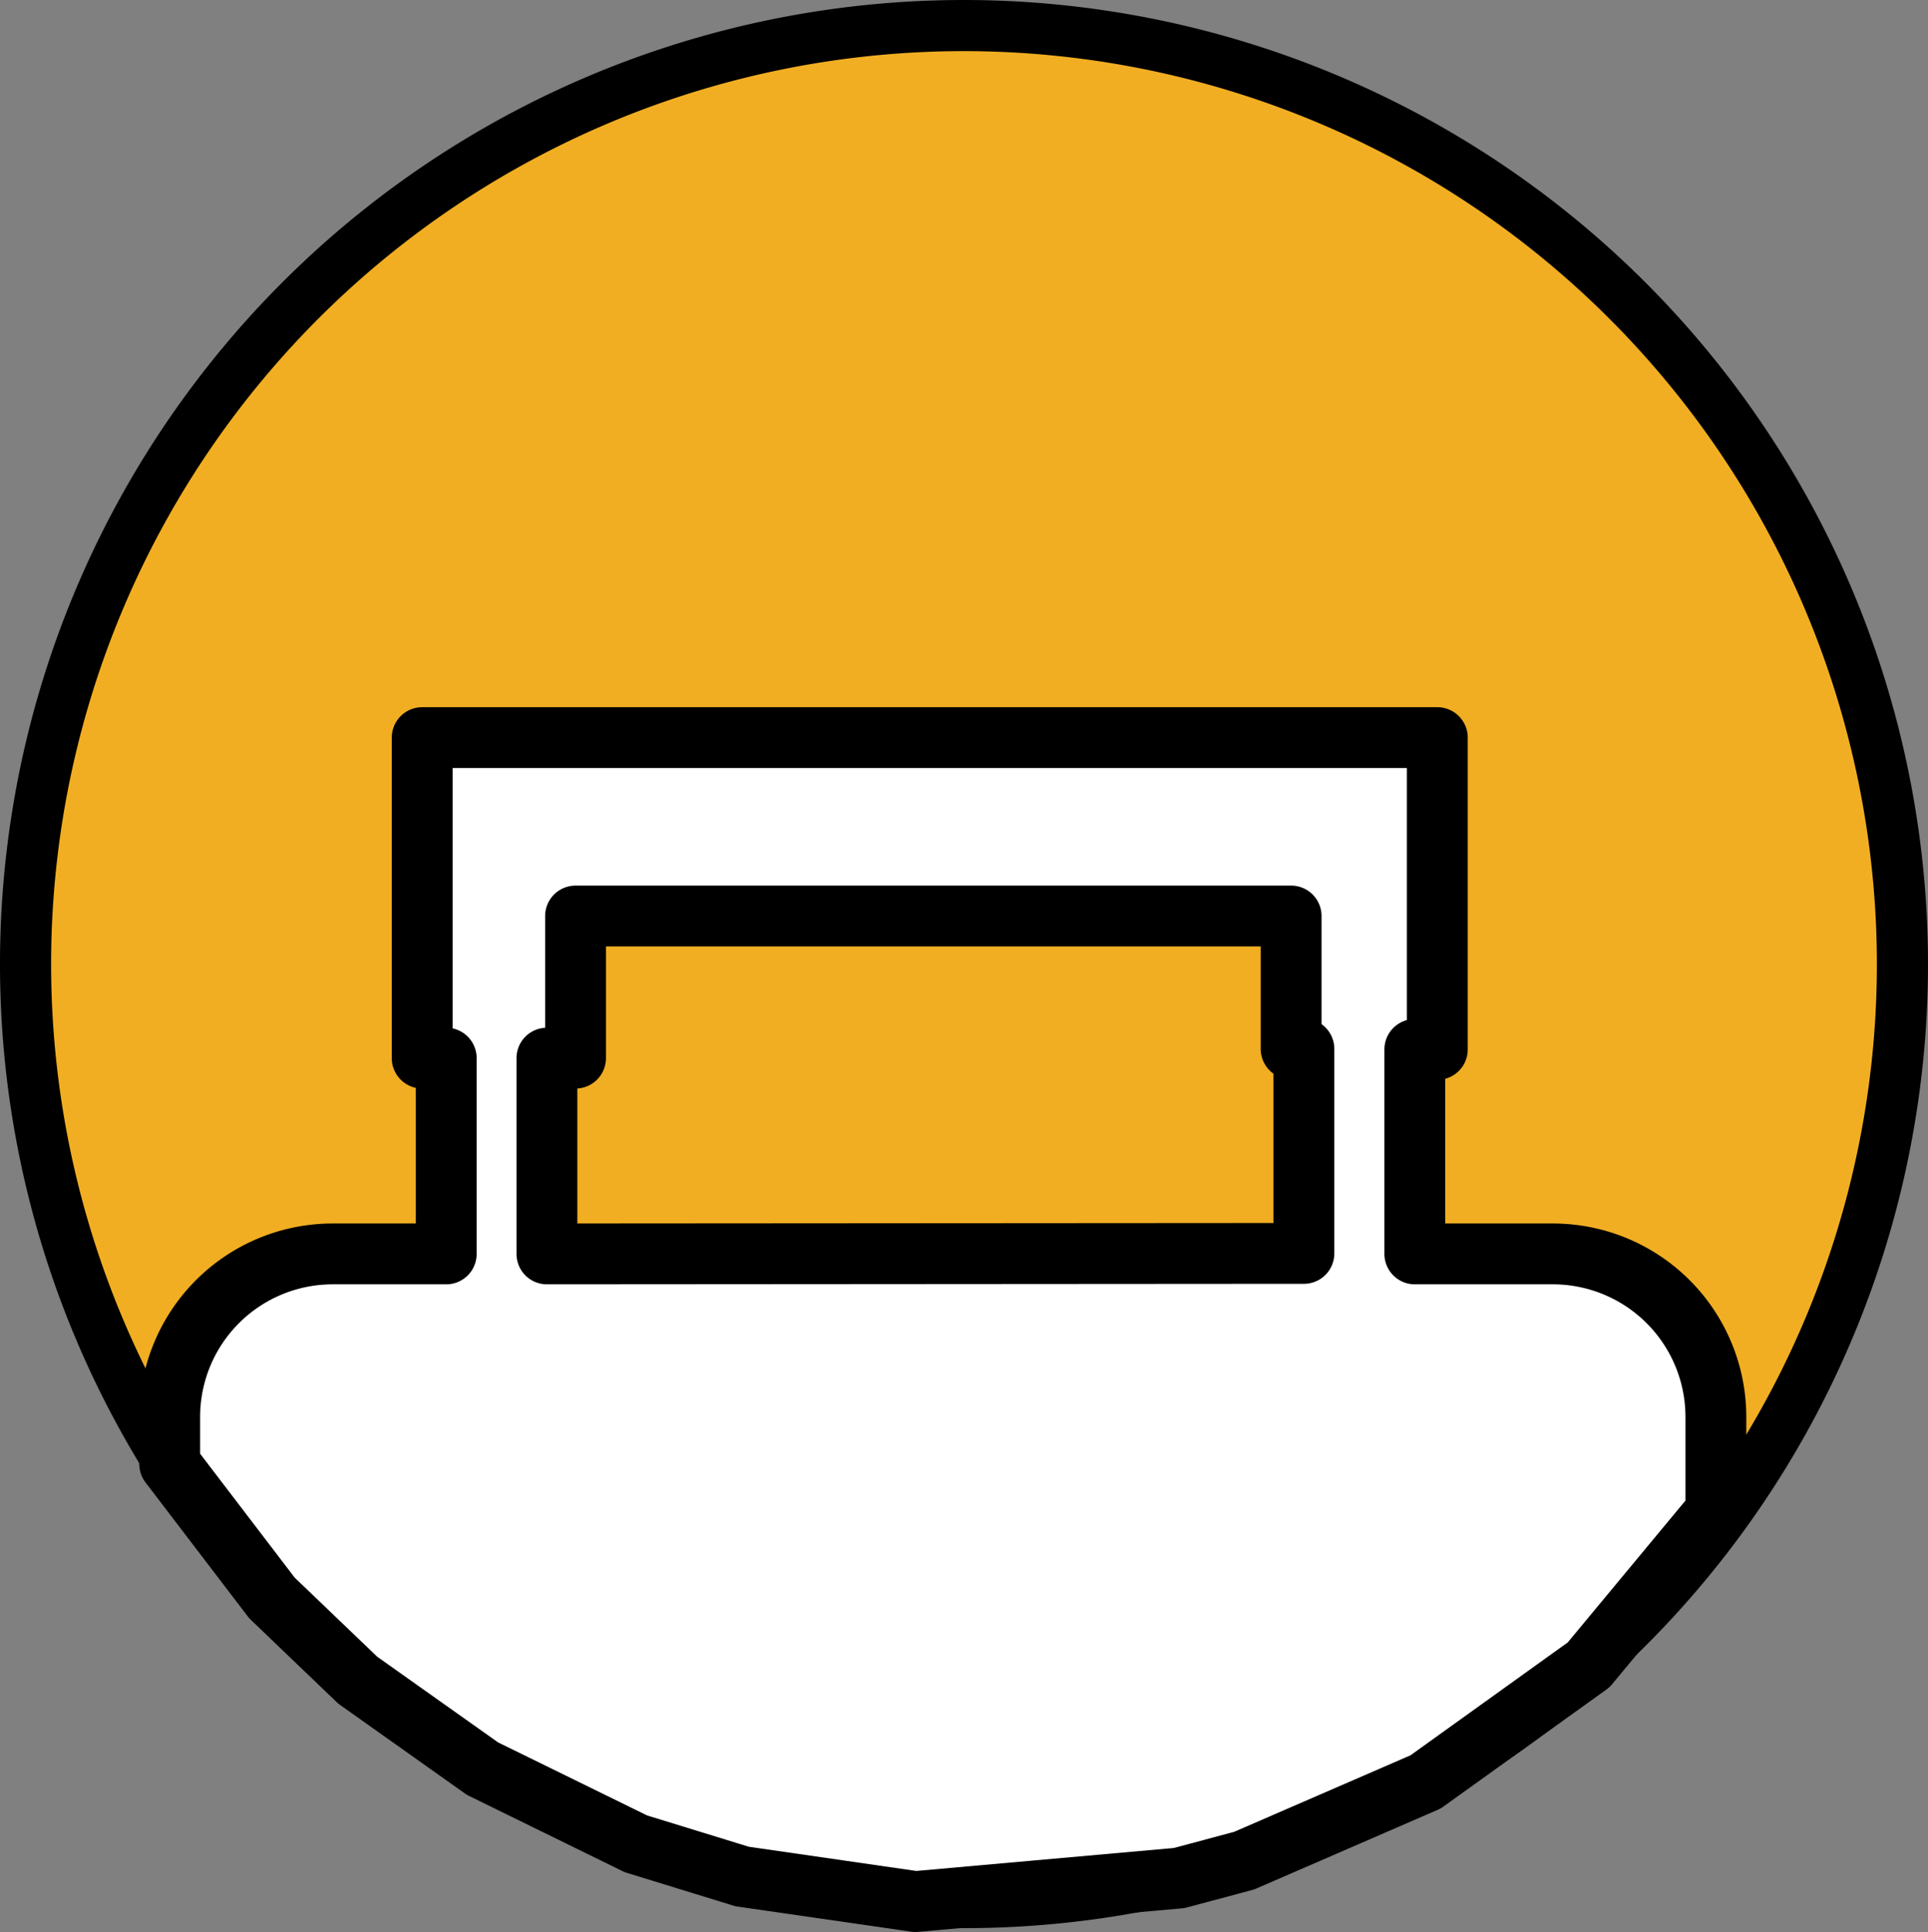
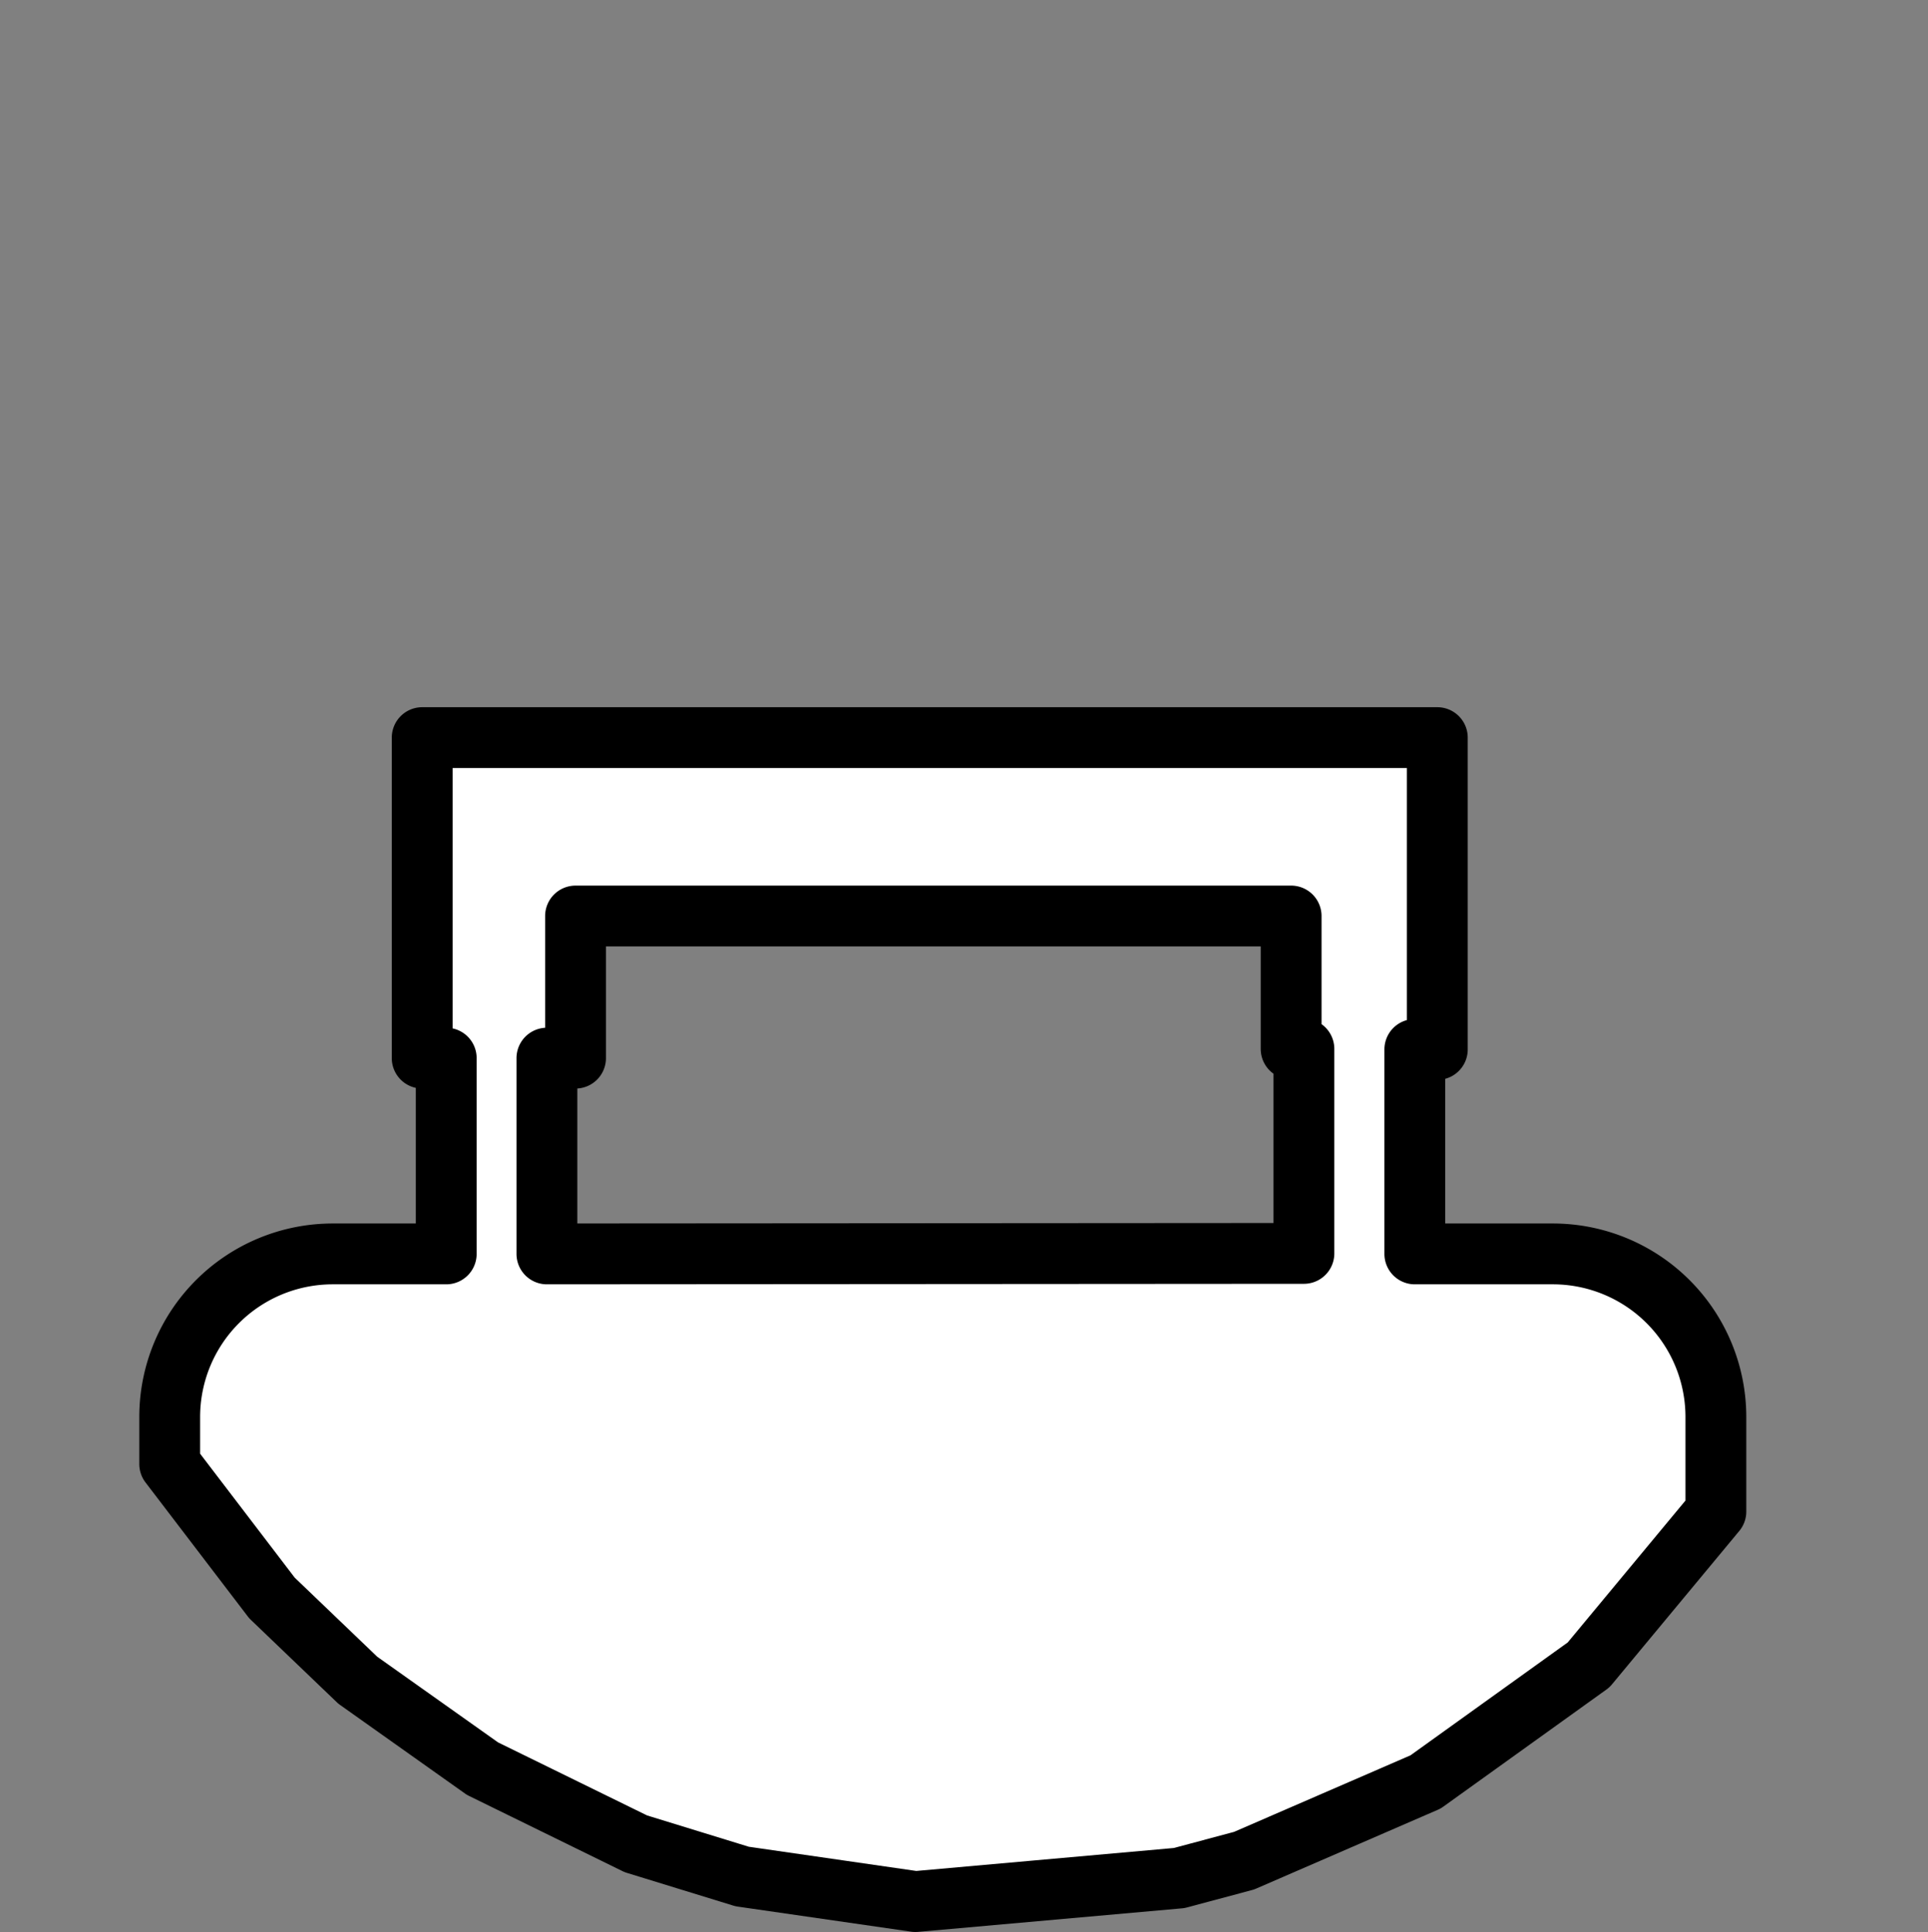
<svg xmlns="http://www.w3.org/2000/svg" viewBox="0 0 37.72 37.8">
  <rect x="0" y="0" width="37.72" height="37.8" fill="#808080" stroke="none" />
  <defs>
    <style>.cls-1{fill:#f1ae22;stroke-miterlimit:10;}.cls-1,.cls-2{stroke:#000;stroke-linecap:round;}.cls-2{fill:#fff;stroke-linejoin:round;stroke-width:1.19px;}</style>
  </defs>
  <g id="Laag_2" data-name="Laag 2">
    <g id="Laag_1-2" data-name="Laag 1">
-       <path class="cls-1" d="M37.22,18.86A18.36,18.36,0,1,1,18.86.5,18.37,18.37,0,0,1,37.22,18.86Z" />
      <path class="cls-2" d="M30.38,24.53h-2.7v-4h.44v-6.1H8.26V20.7h.47v3.83H6.51a3.19,3.19,0,0,0-3.19,3.19v.92l2,2.62L7,32.87,9.44,34.6l3,1.47,2.08.64,3.39.49,5.16-.46,1.27-.34,3.55-1.54,3.19-2.29,2.49-3V27.72A3.19,3.19,0,0,0,30.38,24.53Zm-19.68,0V20.7h.56V17.92h14l0,2.6h.25v4Z" />
    </g>
  </g>
</svg>